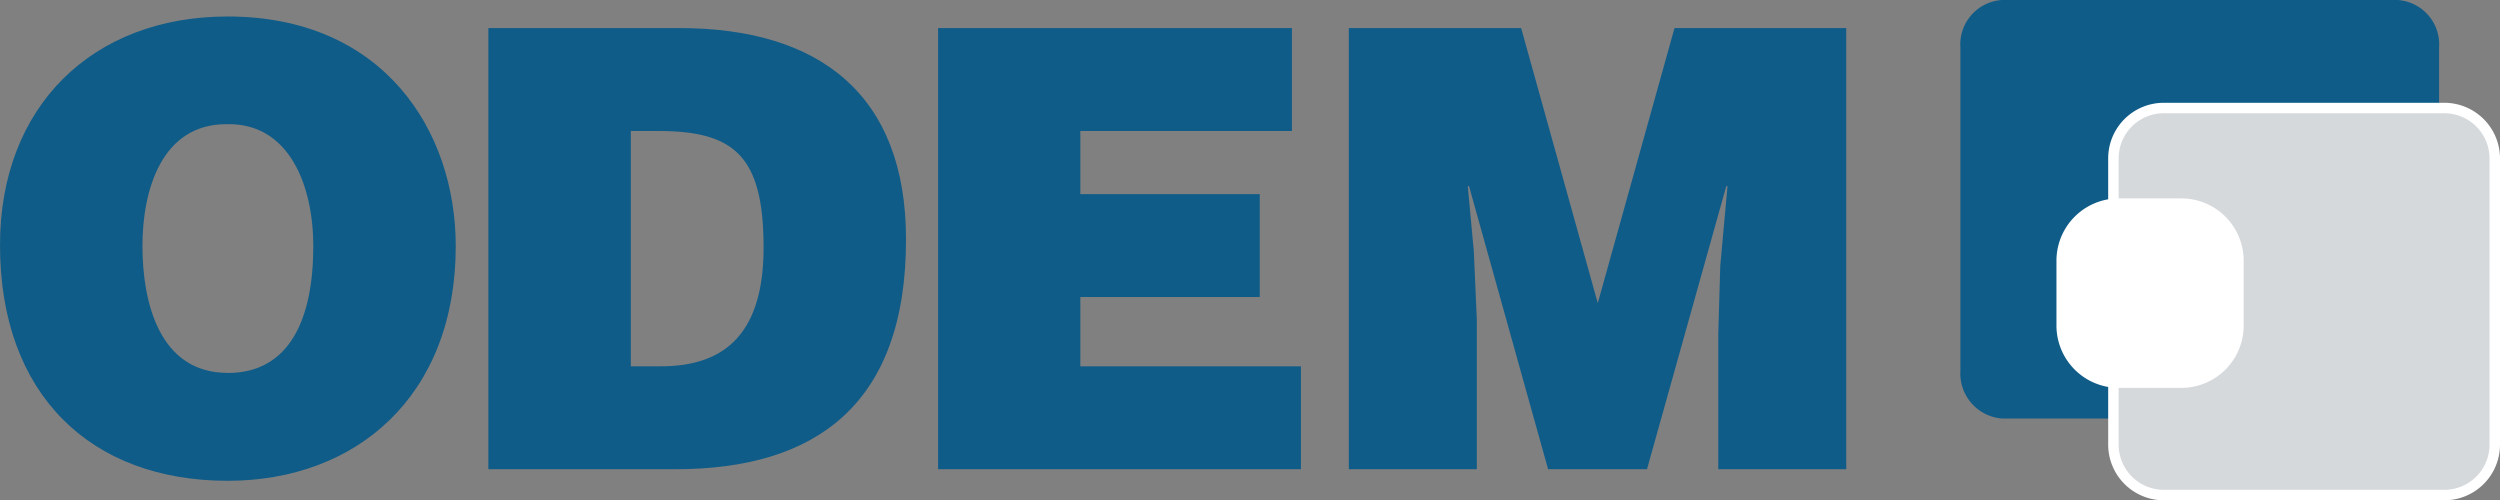
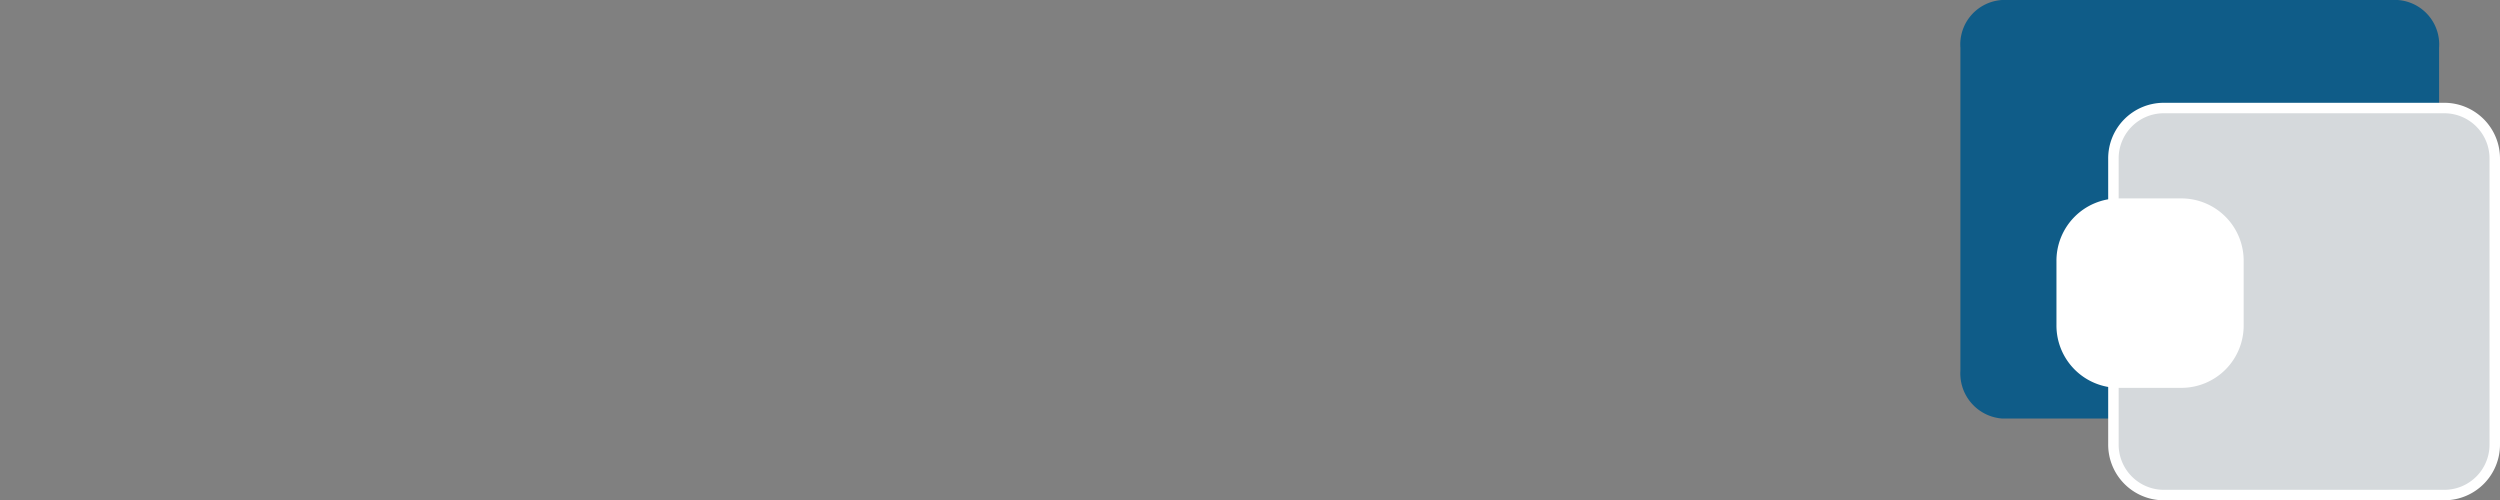
<svg xmlns="http://www.w3.org/2000/svg" viewBox="0 0 224.47 44.91">
  <rect x="0" y="0" width="224.47" height="44.91" fill="#808080" stroke="none" />
  <defs>
    <style>.cls-1{fill:#0f5c88;}.cls-2{fill:#d5d9dc;stroke-width:0.94px;}.cls-2,.cls-3{stroke:#fff;}.cls-3{fill:#fff;stroke-width:1.65px;}</style>
  </defs>
  <g id="Layer_2" data-name="Layer 2">
    <g id="Capa_1" data-name="Capa 1">
-       <path class="cls-1" d="M97,26.67h16.11V17.43H97V11.76h19V2.52H84.23V42.13h32.58V32.89H97ZM20.44,1.48C8.29,1.48,0,9.56,0,22,0,35.47,8.18,43.17,20.44,43.17c11.54,0,20.48-7.59,20.48-21.07C40.92,11.65,34.36,1.48,20.44,1.48Zm0,32c-6.13,0-7.65-6.33-7.65-11.39s1.74-10.94,7.53-10.94C26,11,28.13,16.71,28.13,22.1,28.13,28.65,26,33.49,20.44,33.49ZM61,2.52H43.85V42.13h16.8c12.52,0,20.7-5.73,20.7-20.63C81.35,8.46,73.55,2.52,61,2.52ZM59.35,32.89H56.64V11.76h2.44c6.83,0,9.48,2.21,9.48,10.46C68.56,29.7,65.31,32.89,59.35,32.89Zm91-30.37-6.89,24.7-6.88-24.7H121.11V42.13H132.6V28.7l-.27-6.16-.54-5.83h.11L139,42.13h8.88L155,16.71h.11l-.65,7.15L154.28,30V42.13h11.49V2.52Z" />
-       <path class="cls-1" d="M219,33.28a4.06,4.06,0,0,1-3.74,4.3H179.77a4.06,4.06,0,0,1-3.75-4.3v-29A4,4,0,0,1,179.77,0h35.51A4,4,0,0,1,219,4.29Z" />
+       <path class="cls-1" d="M219,33.28a4.06,4.06,0,0,1-3.74,4.3H179.77a4.06,4.06,0,0,1-3.75-4.3v-29A4,4,0,0,1,179.77,0h35.51A4,4,0,0,1,219,4.29" />
      <path class="cls-2" d="M224,14.26a4.53,4.53,0,0,0-4.5-4.56H194.25a4.52,4.52,0,0,0-4.49,4.56V39.89a4.53,4.53,0,0,0,4.49,4.56H219.5a4.53,4.53,0,0,0,4.5-4.56Z" />
      <path class="cls-3" d="M200.63,23.45a4.77,4.77,0,0,0-4.74-4.81h-5.67a4.77,4.77,0,0,0-4.75,4.81v5.76A4.77,4.77,0,0,0,190.22,34h5.67a4.77,4.77,0,0,0,4.74-4.81Z" />
    </g>
  </g>
</svg>